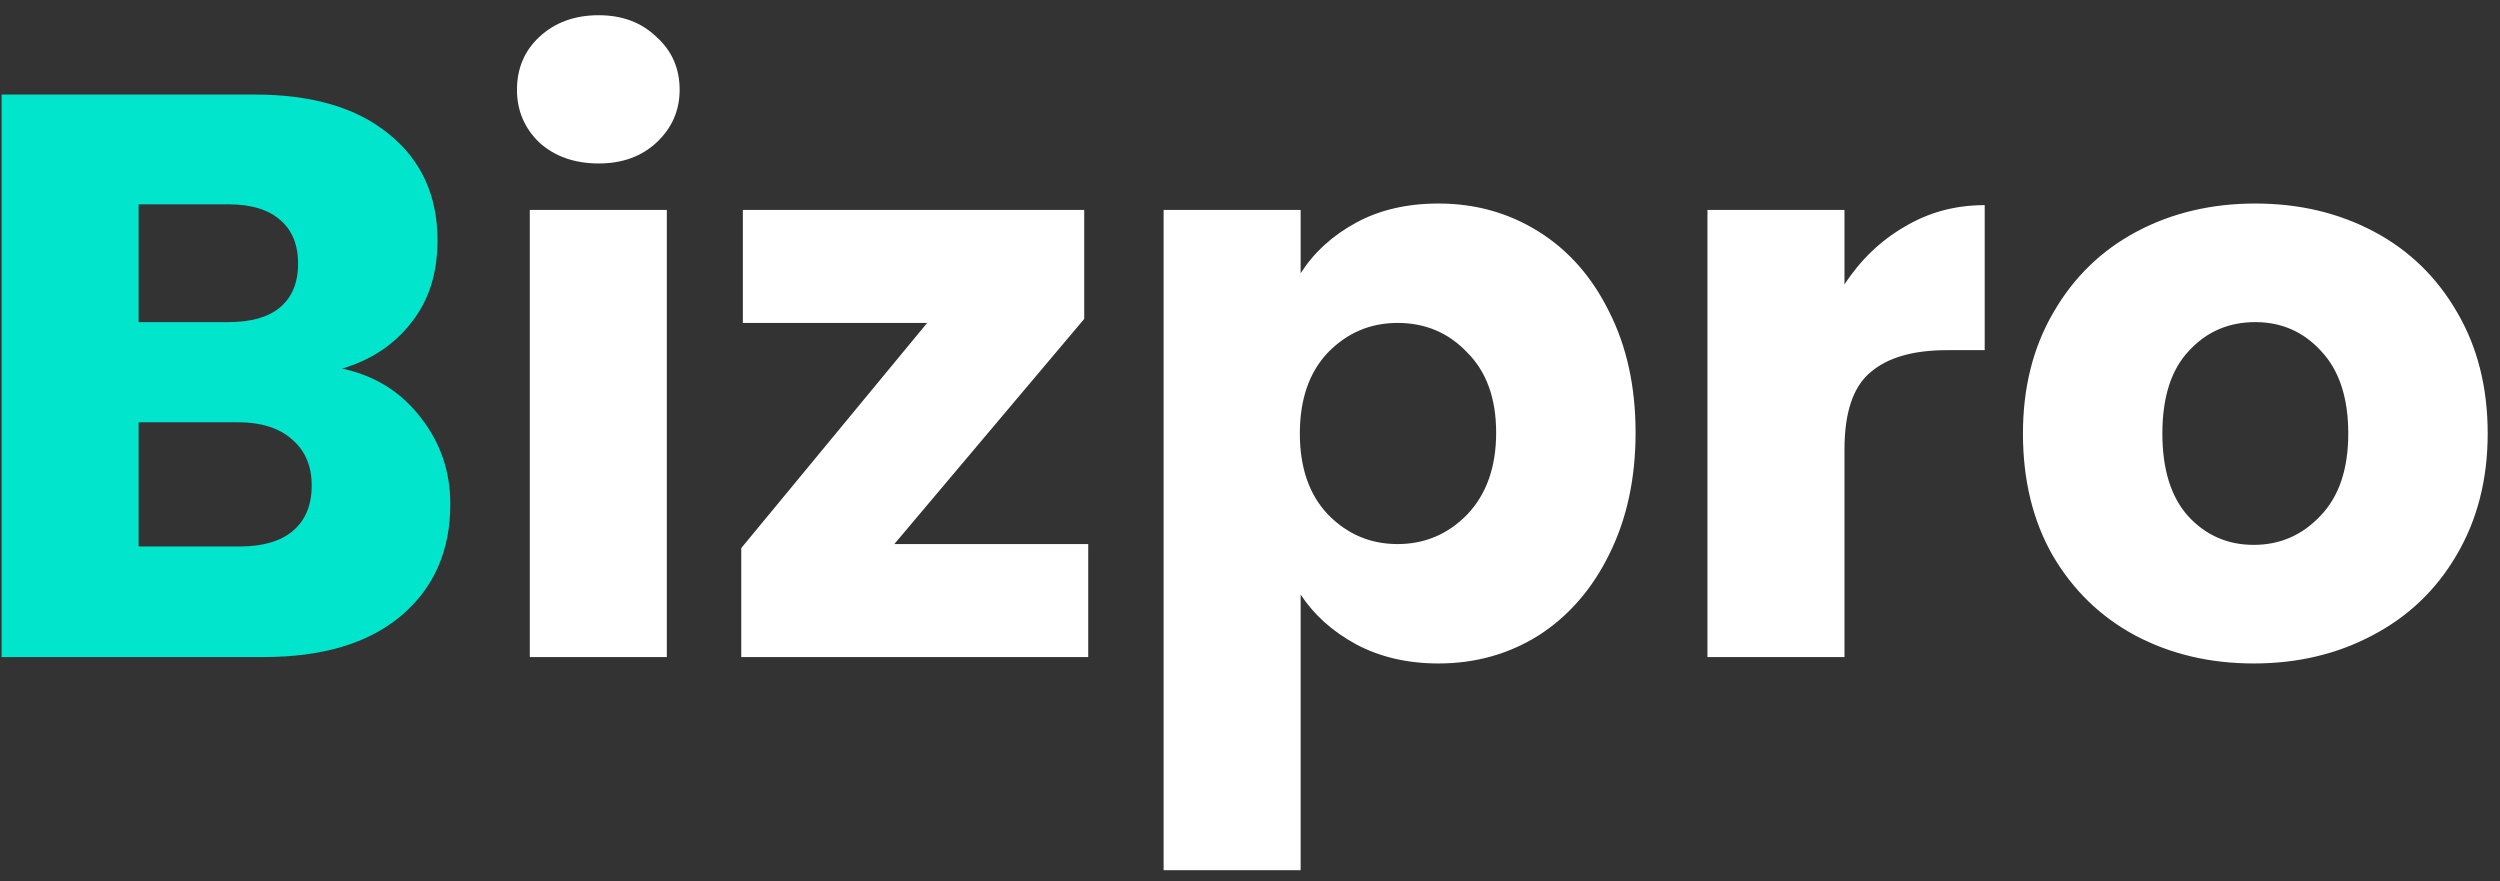
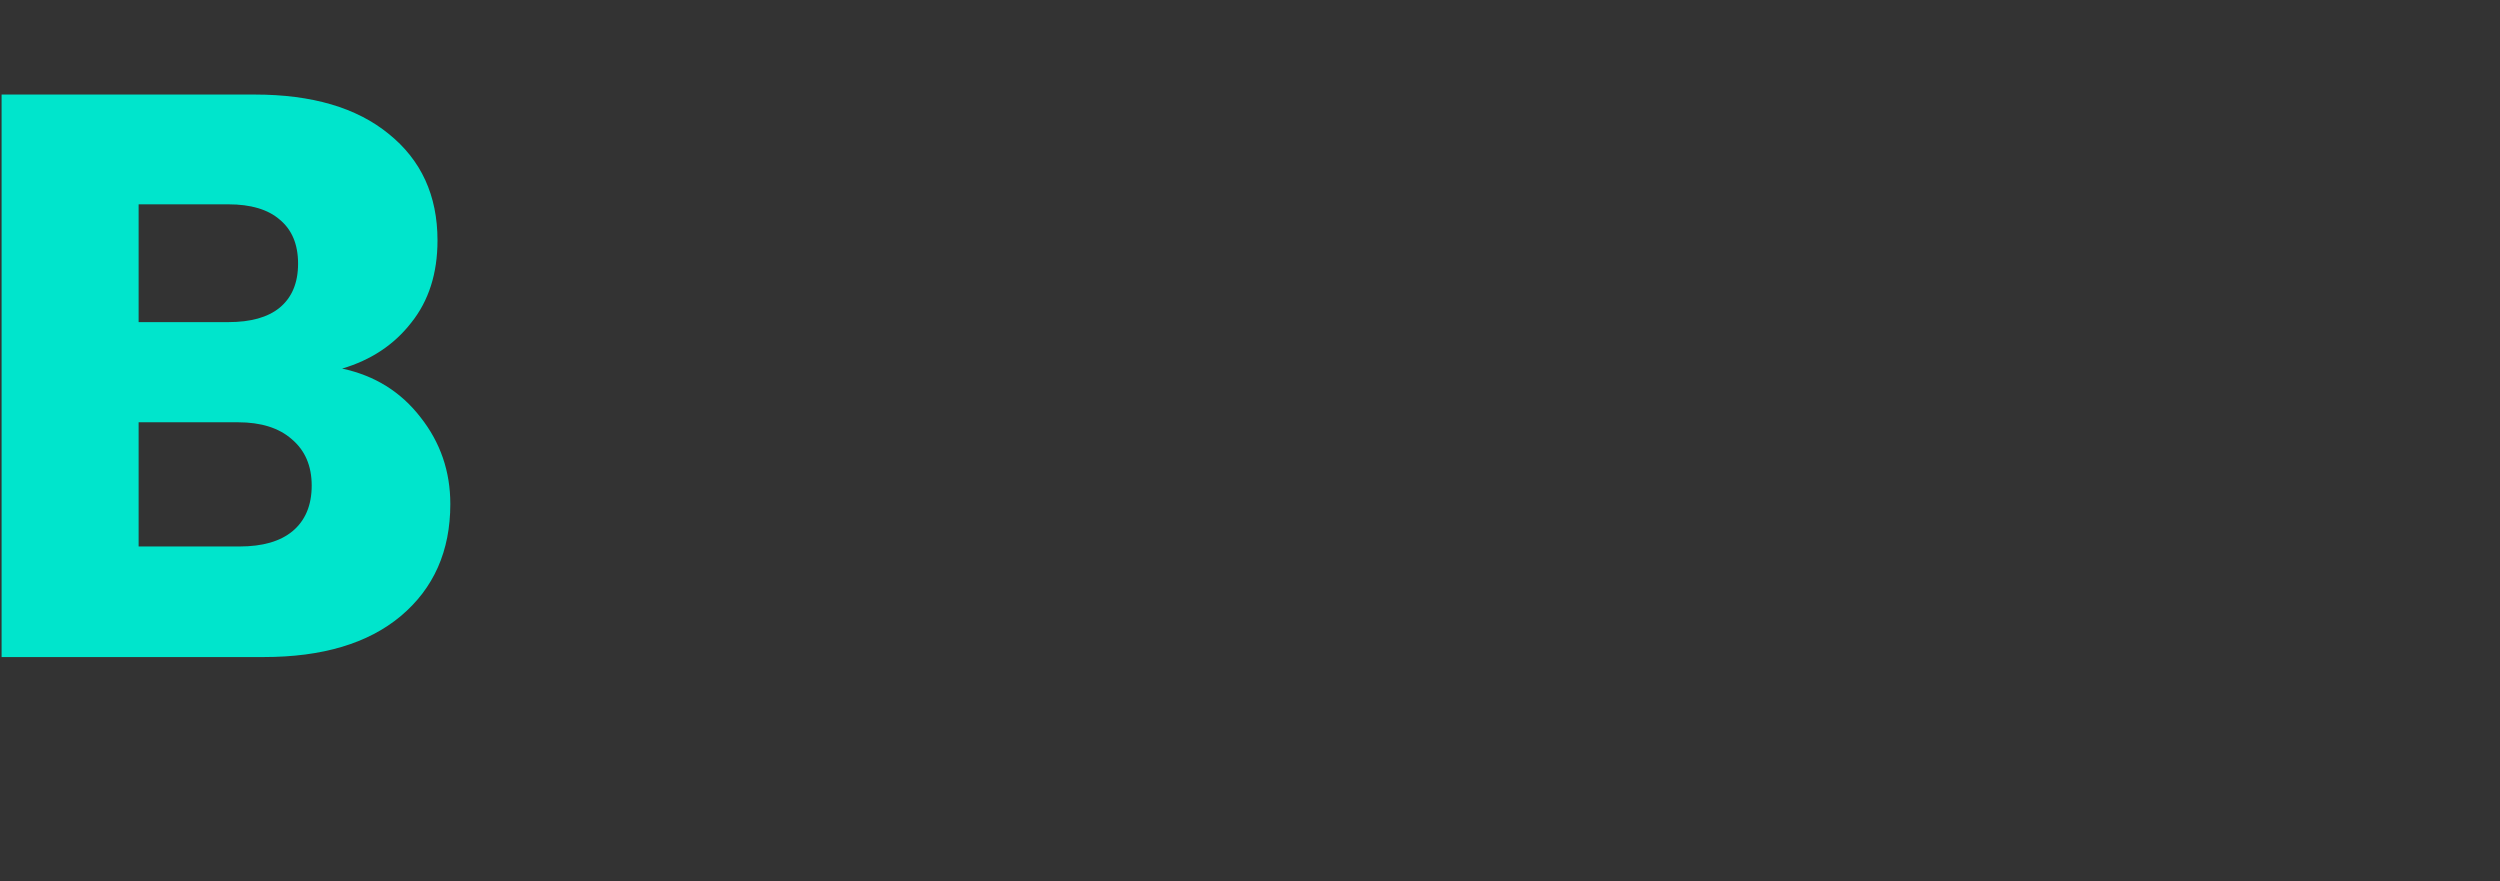
<svg xmlns="http://www.w3.org/2000/svg" width="156" height="55" viewBox="0 0 156 55" fill="none">
  <rect x="0" y="0" width="156" height="55" fill="#333333" stroke="none" />
-   <path d="M21.35 23C23.383 23.433 25.017 24.45 26.25 26.05C27.483 27.617 28.1 29.417 28.1 31.45C28.1 34.383 27.067 36.717 25 38.45C22.967 40.15 20.117 41 16.45 41H0.1V5.9H15.9C19.467 5.9 22.25 6.717 24.25 8.35C26.283 9.983 27.3 12.2 27.3 15C27.3 17.067 26.75 18.783 25.65 20.15C24.583 21.517 23.15 22.467 21.35 23ZM8.65 20.1H14.25C15.65 20.1 16.717 19.8 17.45 19.2C18.217 18.567 18.6 17.65 18.6 16.45C18.6 15.25 18.217 14.333 17.45 13.7C16.717 13.067 15.65 12.75 14.25 12.75H8.65V20.1ZM14.95 34.1C16.383 34.1 17.483 33.783 18.25 33.15C19.05 32.483 19.45 31.533 19.45 30.3C19.45 29.067 19.033 28.1 18.2 27.4C17.4 26.7 16.283 26.35 14.85 26.35H8.65V34.1H14.95Z" fill="#00E5CC" />
-   <path d="M37.359 10.2C35.859 10.2 34.626 9.767 33.659 8.9C32.726 8 32.259 6.9 32.259 5.6C32.259 4.267 32.726 3.167 33.659 2.3C34.626 1.4 35.859 0.95 37.359 0.95C38.826 0.95 40.026 1.4 40.959 2.3C41.926 3.167 42.409 4.267 42.409 5.6C42.409 6.9 41.926 8 40.959 8.9C40.026 9.767 38.826 10.2 37.359 10.2ZM41.609 13.1V41H33.059V13.1H41.609ZM55.805 33.95H67.905V41H46.255V34.2L57.855 20.15H46.355V13.1H67.655V19.9L55.805 33.95ZM81.16 17.05C81.993 15.75 83.143 14.7 84.61 13.9C86.076 13.1 87.793 12.7 89.76 12.7C92.06 12.7 94.143 13.283 96.01 14.45C97.876 15.617 99.343 17.283 100.41 19.45C101.51 21.617 102.06 24.133 102.06 27C102.06 29.867 101.51 32.4 100.41 34.6C99.343 36.767 97.876 38.45 96.01 39.65C94.143 40.817 92.06 41.4 89.76 41.4C87.826 41.4 86.11 41 84.61 40.2C83.143 39.4 81.993 38.367 81.16 37.1V54.3H72.61V13.1H81.16V17.05ZM93.36 27C93.36 24.867 92.76 23.2 91.56 22C90.393 20.767 88.943 20.15 87.21 20.15C85.51 20.15 84.06 20.767 82.86 22C81.693 23.233 81.11 24.917 81.11 27.05C81.11 29.183 81.693 30.867 82.86 32.1C84.06 33.333 85.51 33.95 87.21 33.95C88.91 33.95 90.36 33.333 91.56 32.1C92.76 30.833 93.36 29.133 93.36 27ZM115.095 17.75C116.095 16.217 117.345 15.017 118.845 14.15C120.345 13.25 122.012 12.8 123.845 12.8V21.85H121.495C119.362 21.85 117.762 22.317 116.695 23.25C115.629 24.15 115.095 25.75 115.095 28.05V41H106.545V13.1H115.095V17.75ZM140.632 41.4C137.899 41.4 135.432 40.817 133.232 39.65C131.065 38.483 129.349 36.817 128.082 34.65C126.849 32.483 126.232 29.95 126.232 27.05C126.232 24.183 126.865 21.667 128.132 19.5C129.399 17.3 131.132 15.617 133.332 14.45C135.532 13.283 137.999 12.7 140.732 12.7C143.465 12.7 145.932 13.283 148.132 14.45C150.332 15.617 152.065 17.3 153.332 19.5C154.599 21.667 155.232 24.183 155.232 27.05C155.232 29.917 154.582 32.45 153.282 34.65C152.015 36.817 150.265 38.483 148.032 39.65C145.832 40.817 143.365 41.4 140.632 41.4ZM140.632 34C142.265 34 143.649 33.4 144.782 32.2C145.949 31 146.532 29.283 146.532 27.05C146.532 24.817 145.965 23.1 144.832 21.9C143.732 20.7 142.365 20.1 140.732 20.1C139.065 20.1 137.682 20.7 136.582 21.9C135.482 23.067 134.932 24.783 134.932 27.05C134.932 29.283 135.465 31 136.532 32.2C137.632 33.4 138.999 34 140.632 34Z" fill="white" />
+   <path d="M21.35 23C23.383 23.433 25.017 24.45 26.25 26.05C27.483 27.617 28.1 29.417 28.1 31.45C28.1 34.383 27.067 36.717 25 38.45C22.967 40.15 20.117 41 16.45 41H0.1V5.9H15.9C19.467 5.9 22.25 6.717 24.25 8.35C26.283 9.983 27.3 12.2 27.3 15C27.3 17.067 26.75 18.783 25.65 20.15C24.583 21.517 23.15 22.467 21.35 23ZM8.65 20.1H14.25C15.65 20.1 16.717 19.8 17.45 19.2C18.217 18.567 18.6 17.65 18.6 16.45C18.6 15.25 18.217 14.333 17.45 13.7C16.717 13.067 15.65 12.75 14.25 12.75H8.65V20.1M14.95 34.1C16.383 34.1 17.483 33.783 18.25 33.15C19.05 32.483 19.45 31.533 19.45 30.3C19.45 29.067 19.033 28.1 18.2 27.4C17.4 26.7 16.283 26.35 14.85 26.35H8.65V34.1H14.95Z" fill="#00E5CC" />
</svg>